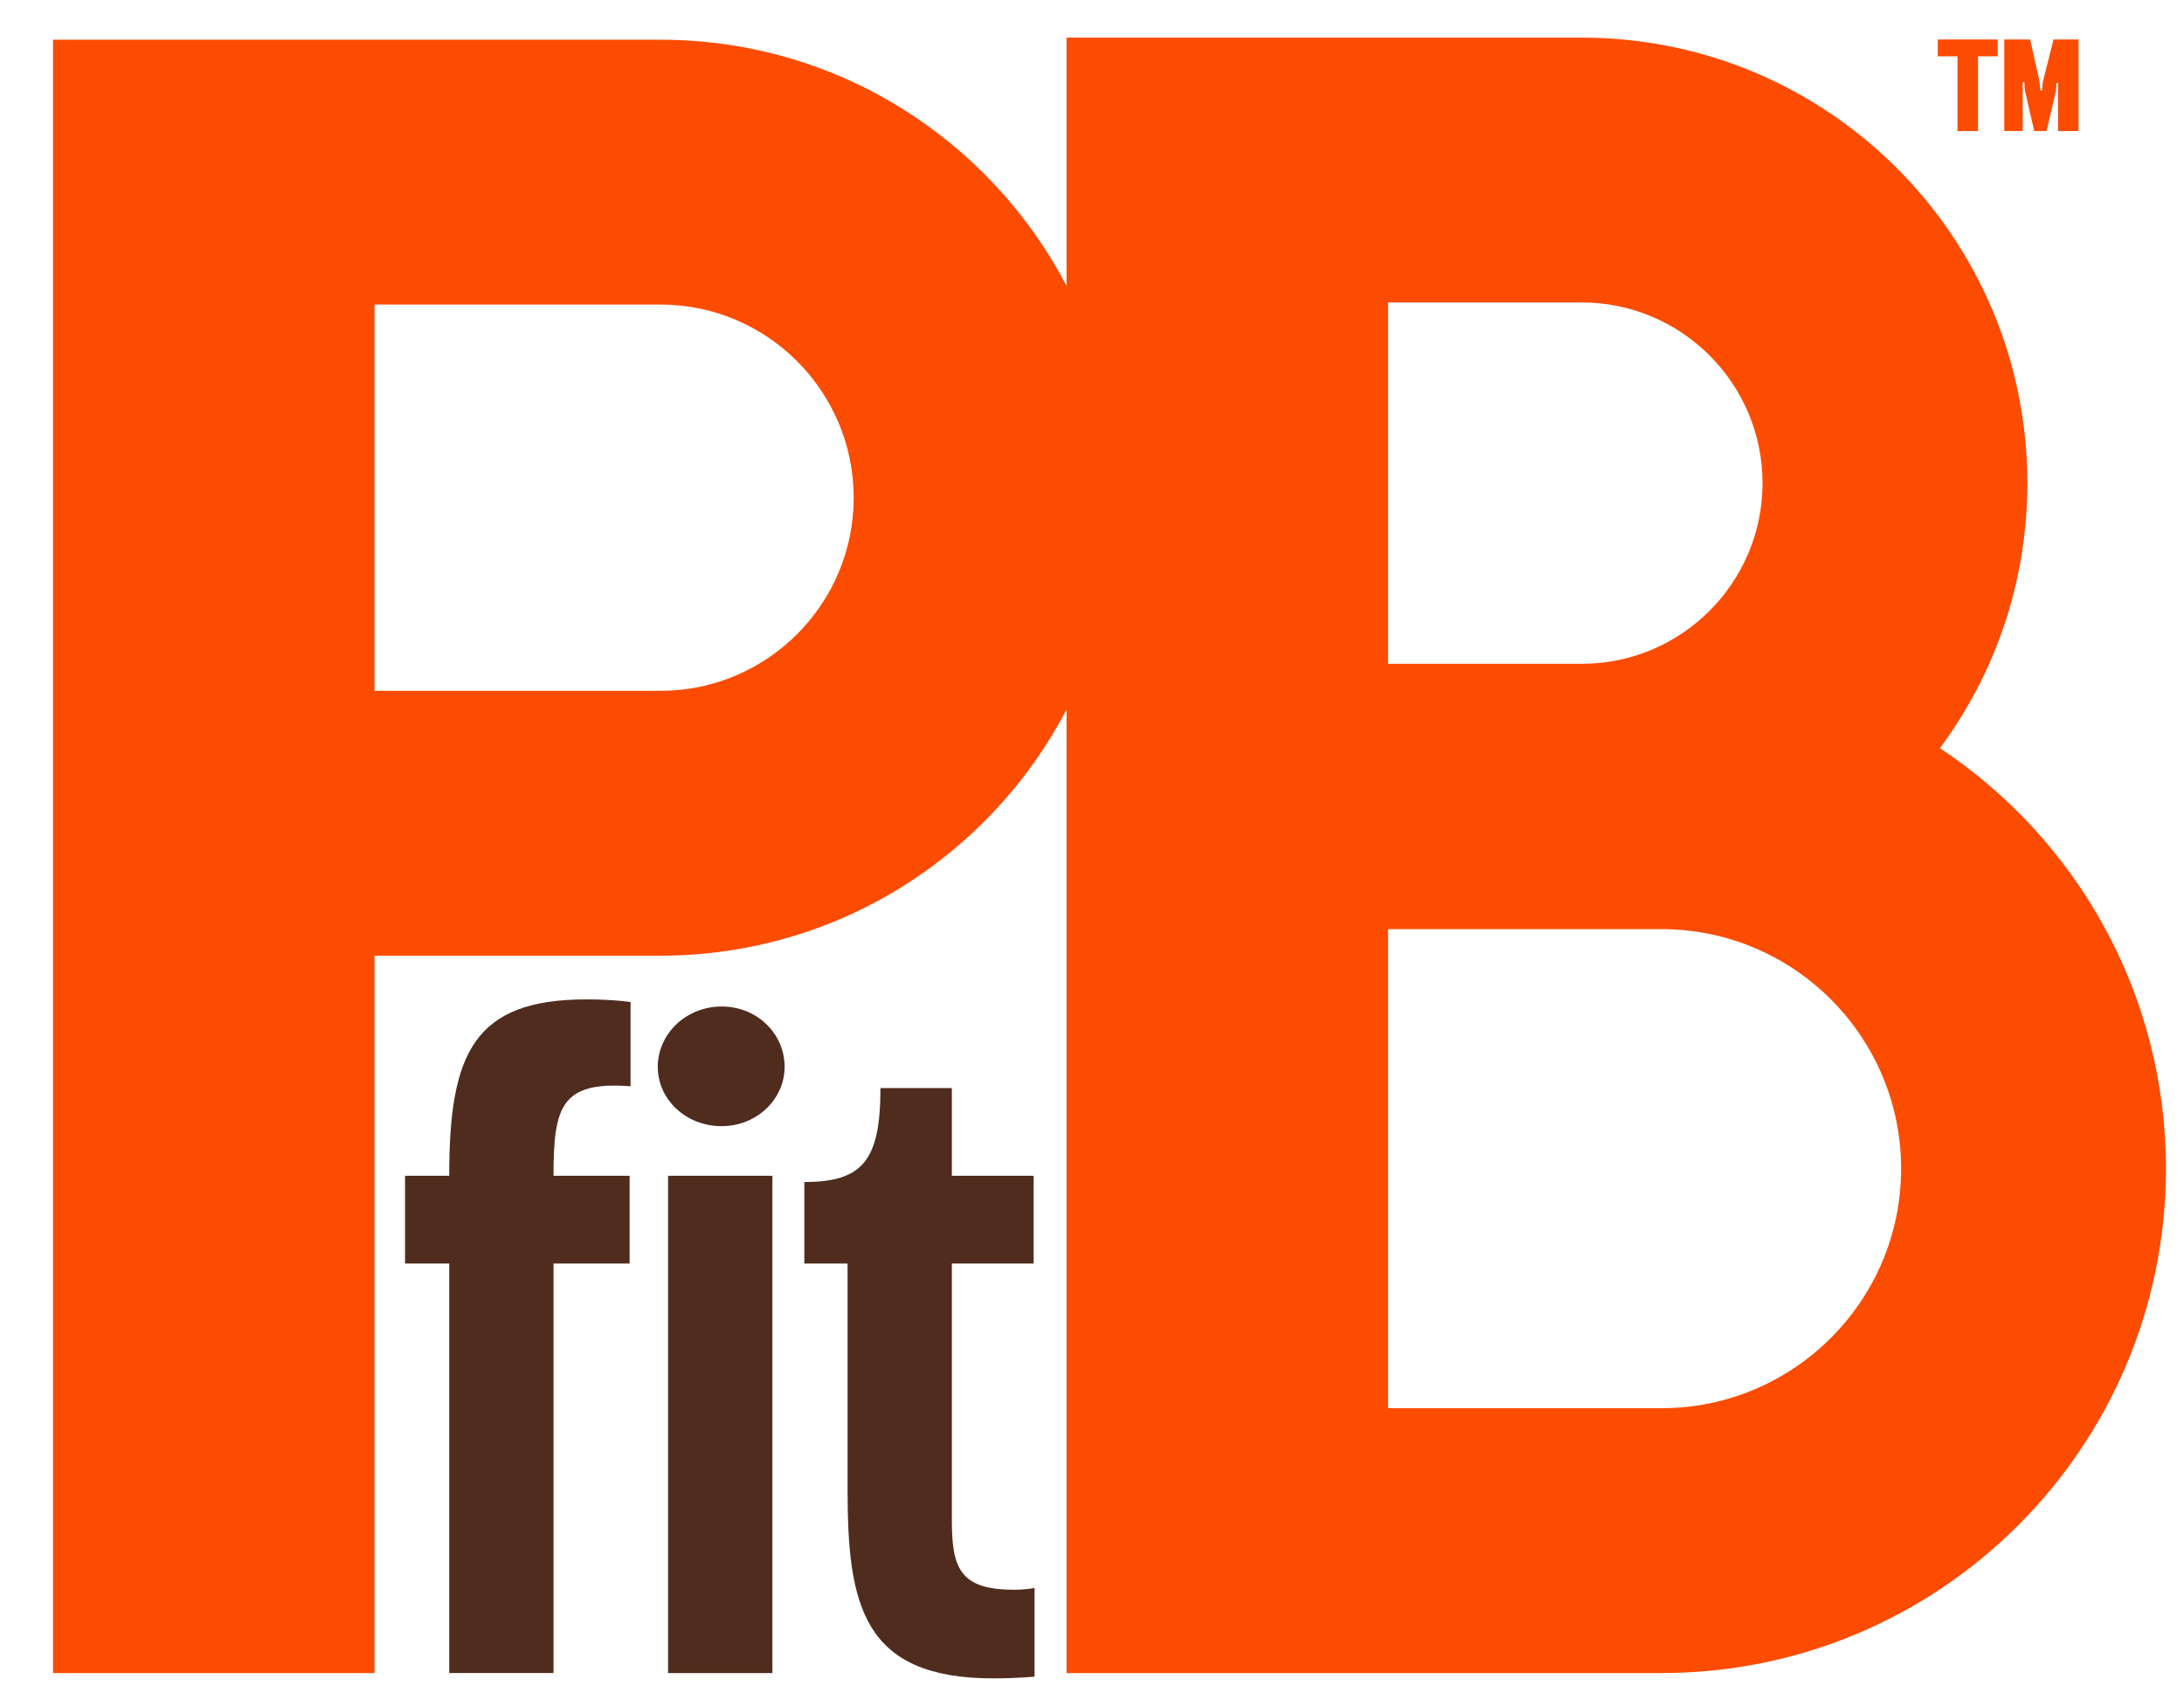
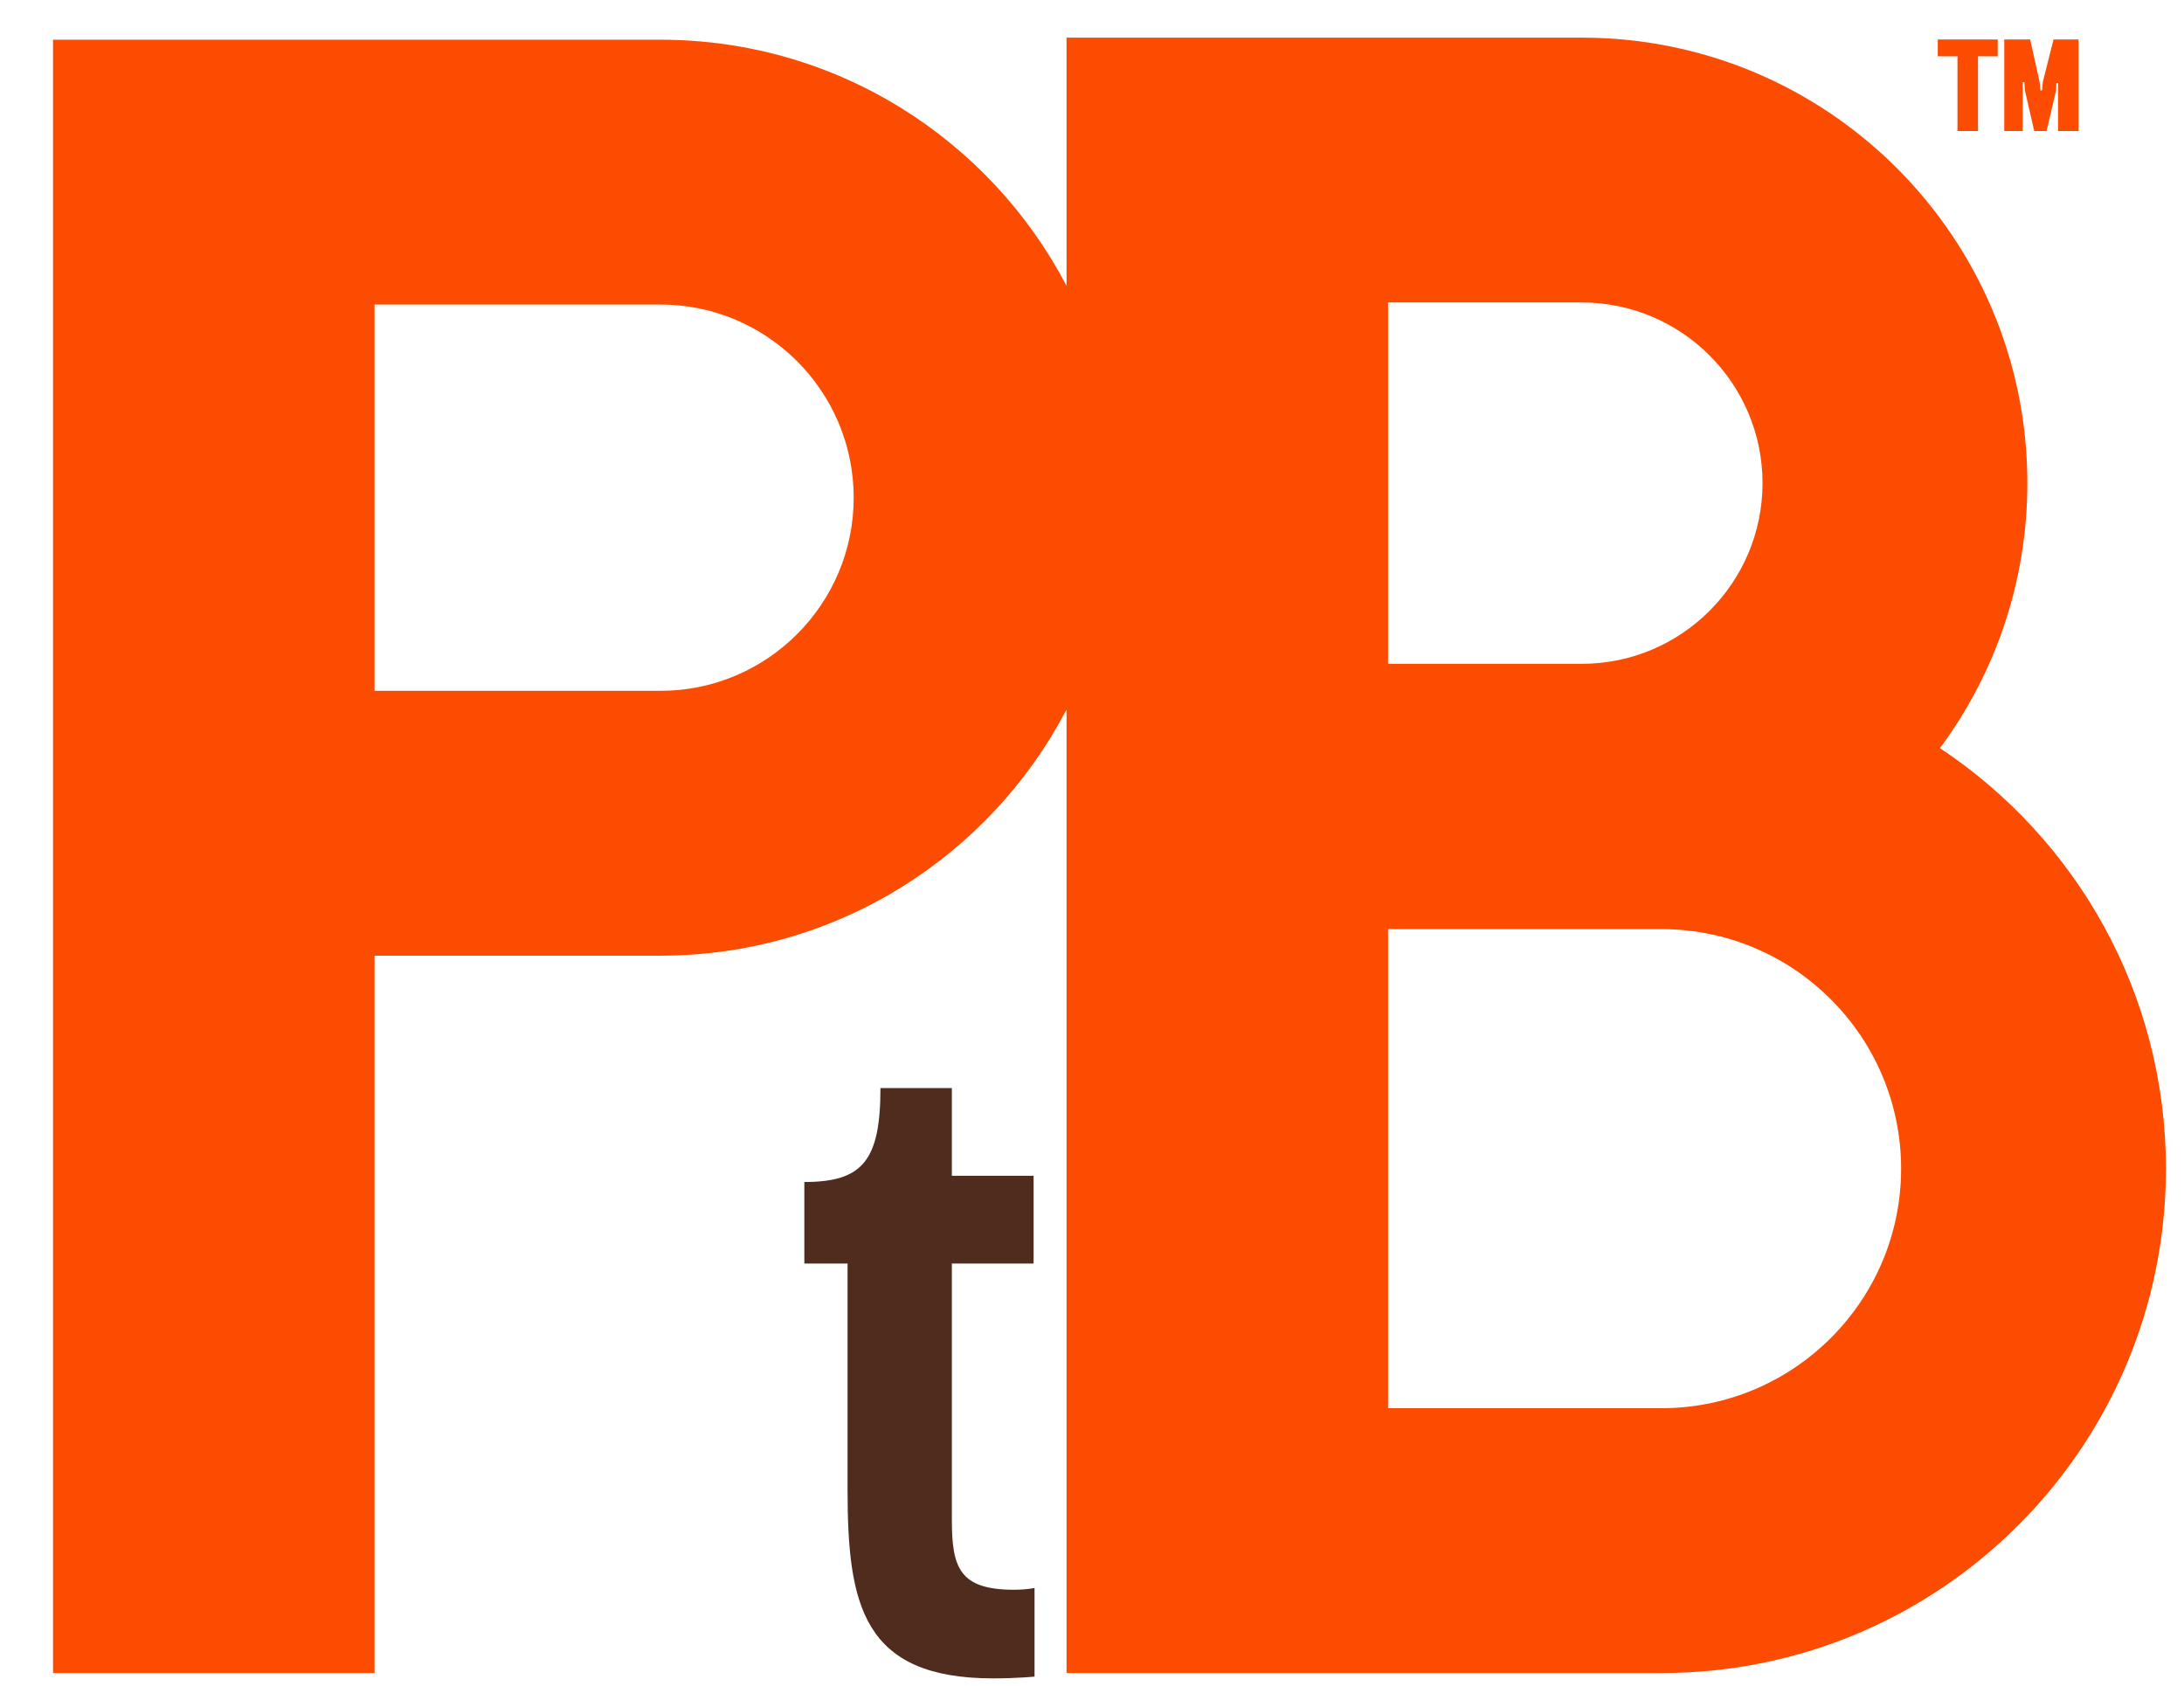
<svg xmlns="http://www.w3.org/2000/svg" id="Layer_1" viewBox="0 0 2049.66 1582.42">
  <defs>
    <style>.cls-1{fill:#fc4c02;}.cls-2{fill:#4f2c1d;}</style>
  </defs>
  <path class="cls-1" d="m1820.63,702.14c51.52-69.51,82.02-155.54,82.02-248.7,0-230.92-187.2-418.12-418.12-418.12h-483.59v232.94c-71.77-137.25-215.41-230.97-381.02-230.97H49.77v1532.89h301.74v-673.27h268.41c165.61,0,309.25-93.72,381.02-230.97v904.24h558.42c261.42,0,473.35-211.93,473.35-473.35,0-164.83-84.3-309.92-212.08-394.68Zm-1200.71-53.79h-268.41v-362.52h268.41c99.95,0,181.26,81.31,181.26,181.26s-81.31,181.26-181.26,181.26Zm682.77-364.49h181.85c93.5,0,169.57,76.07,169.57,169.57s-76.07,169.57-169.57,169.57h-181.85v-339.15Zm256.68,1037.76h-256.68v-449.61h256.68c123.96,0,224.8,100.85,224.8,224.8s-100.85,224.8-224.8,224.8Z" />
-   <path class="cls-2" d="m591.78,1019.48c-65.25-4.99-72.31,19.12-72.31,84.01h71.43v82.35h-71.43v384.33h-97.88v-384.33h-41.45v-82.35h41.45c0-114.8,22.92-165.54,128.73-165.54,25.58,0,41.45,2.49,41.45,2.49v79.03Z" />
-   <path class="cls-2" d="m677.27,1056.92c-33.5,0-59.95-24.96-59.95-55.74s26.45-56.56,59.95-56.56,59.09,25.78,59.09,56.56-26.45,55.74-59.09,55.74Zm47.62,513.26h-97.88v-466.68h97.88v466.68Z" />
  <path class="cls-2" d="m754.86,1185.85v-76.53c54.66,0,71.43-19.96,71.43-88.17h67.01v82.35h76.72v82.35h-76.72v240.42c0,44.92,7.06,65.72,58.21,65.72,12.34,0,19.39-1.66,19.39-1.66v83.19s-16.75,1.66-38.79,1.66c-122.58,0-136.68-69.05-136.68-177.19v-212.13h-40.56Z" />
  <path class="cls-1" d="m1874.82,52.86h-18.49v70.12h-19.27V52.86h-18.48v-15.8h56.24v15.8Zm75.9,70.12h-19.27v-45.07h-1.54l-.38,7.32-8.87,37.75h-11.55l-8.86-38.53-.39-7.32h-1.54v45.85h-17.34V37.06h24.28l8.86,39.69.77,8.09h1.54l.77-8.09,10.02-39.69h23.5v85.92Z" />
</svg>